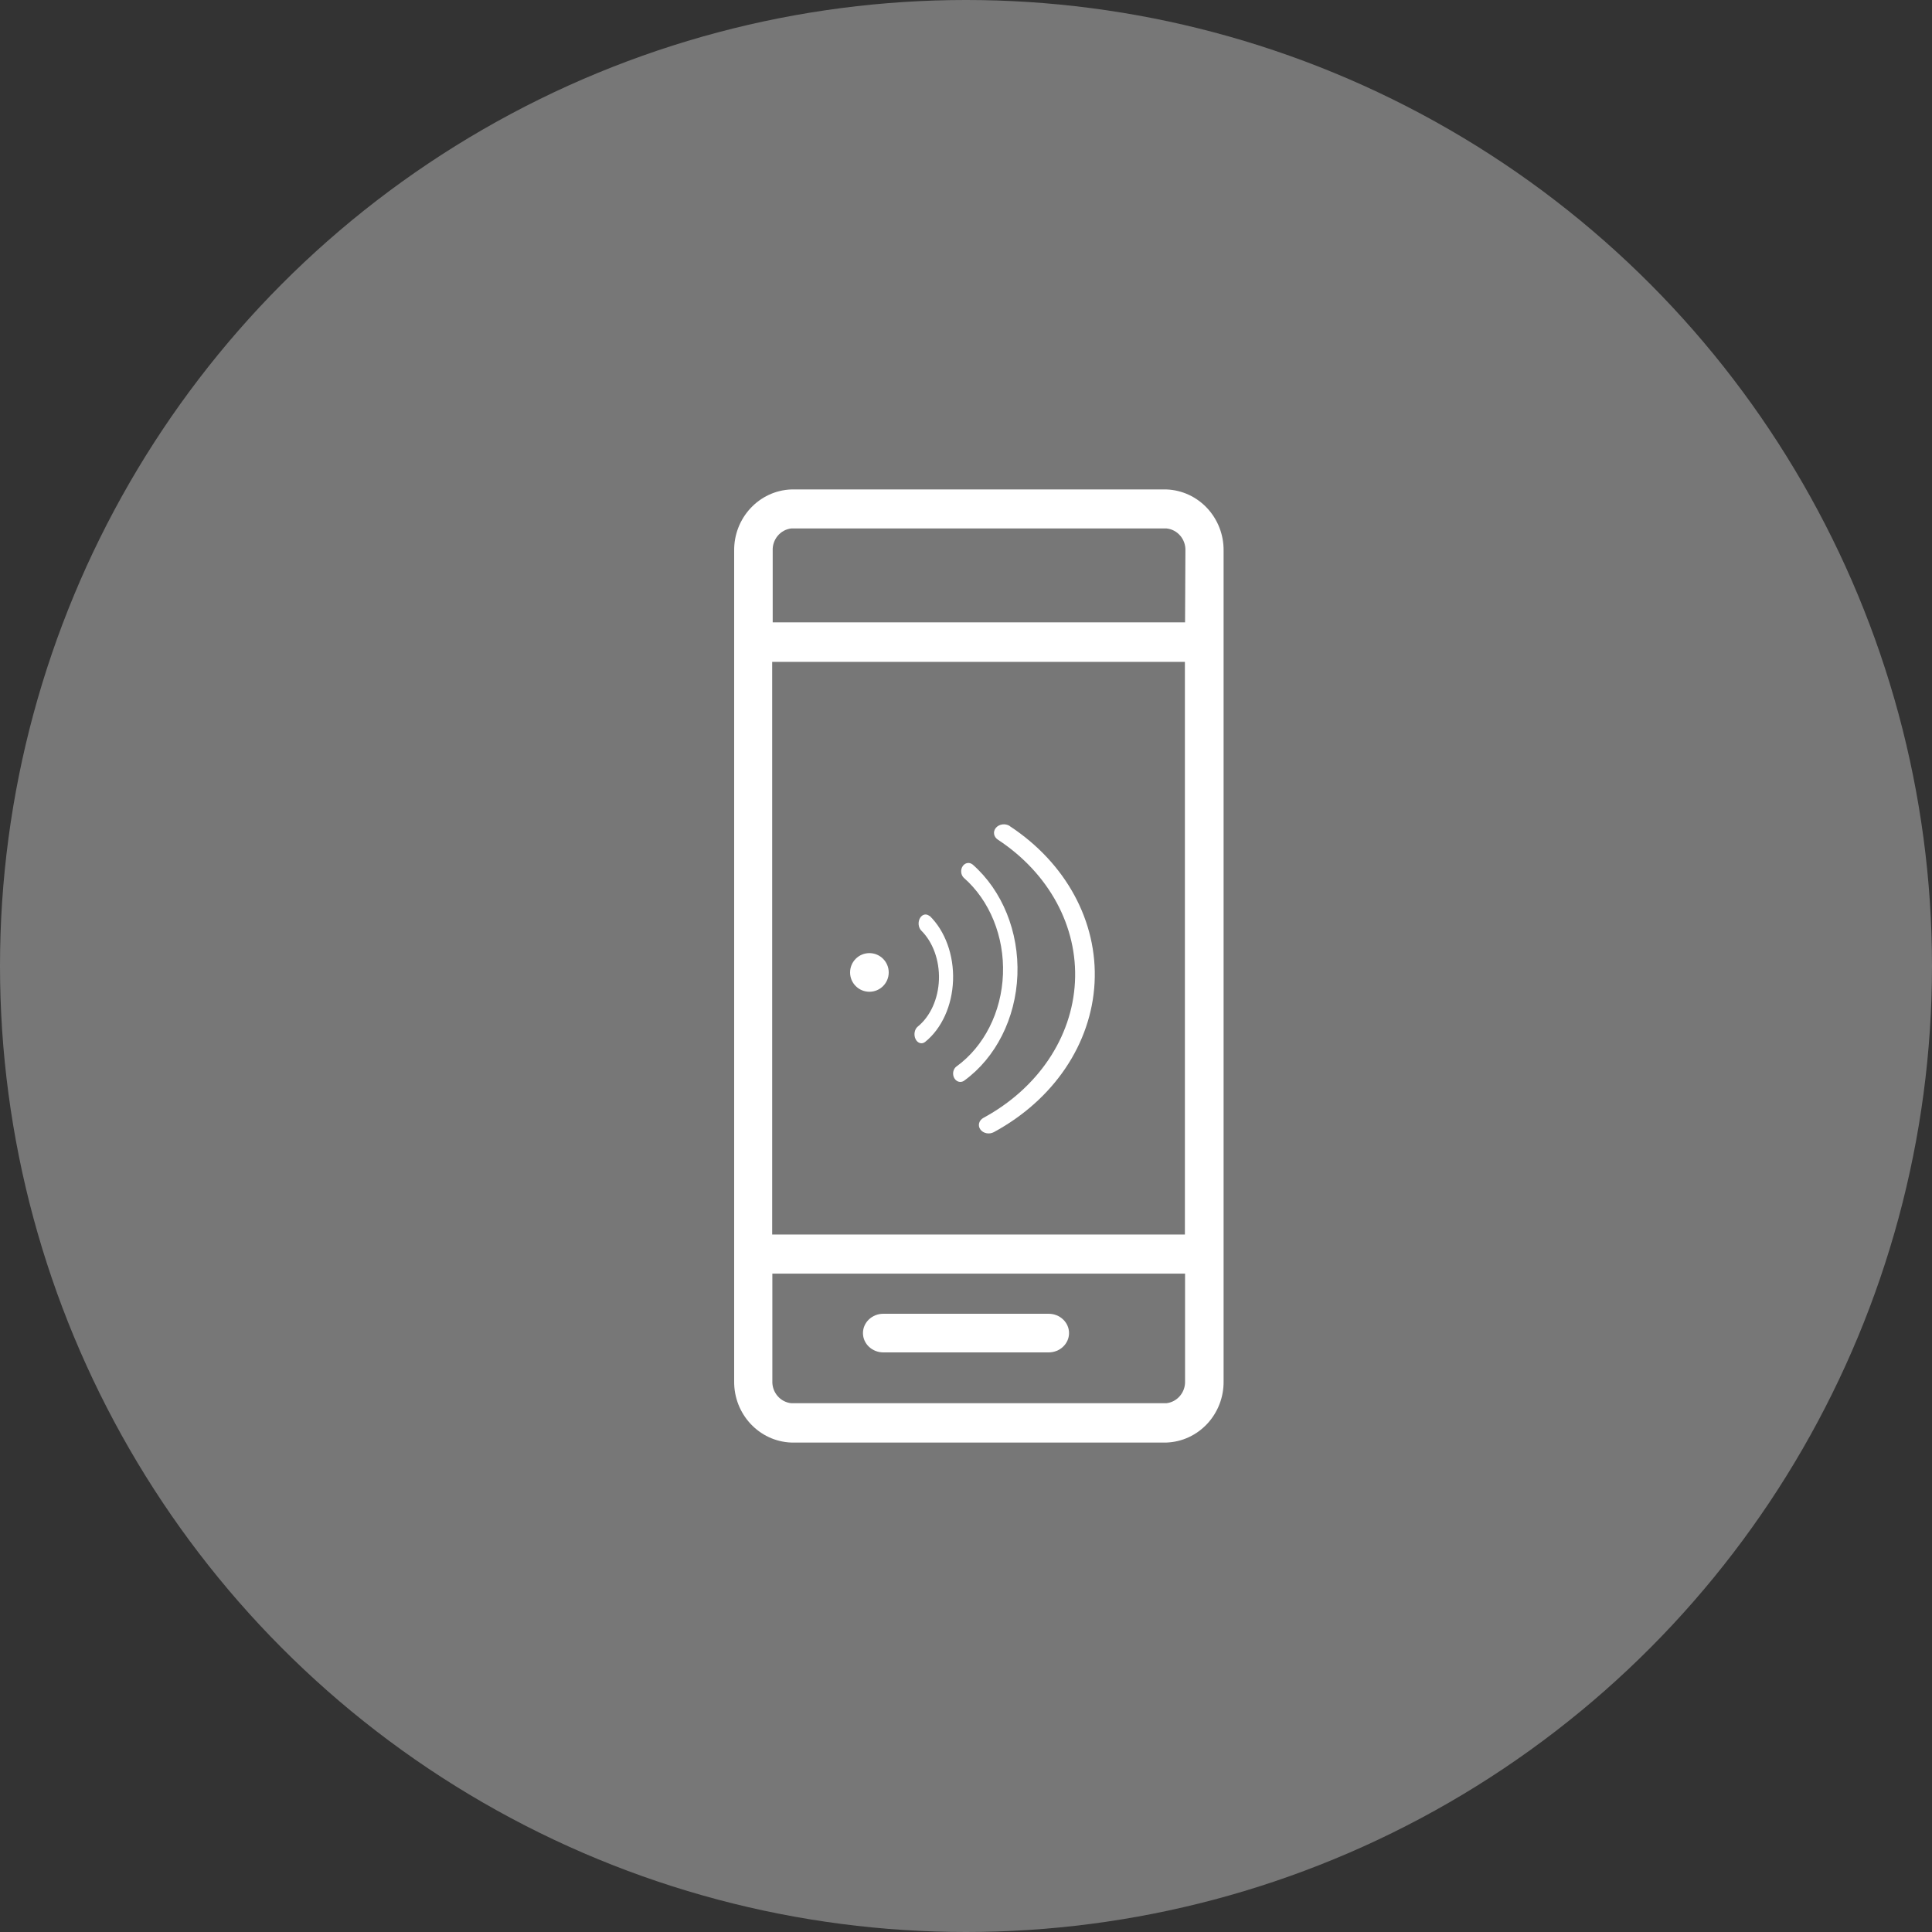
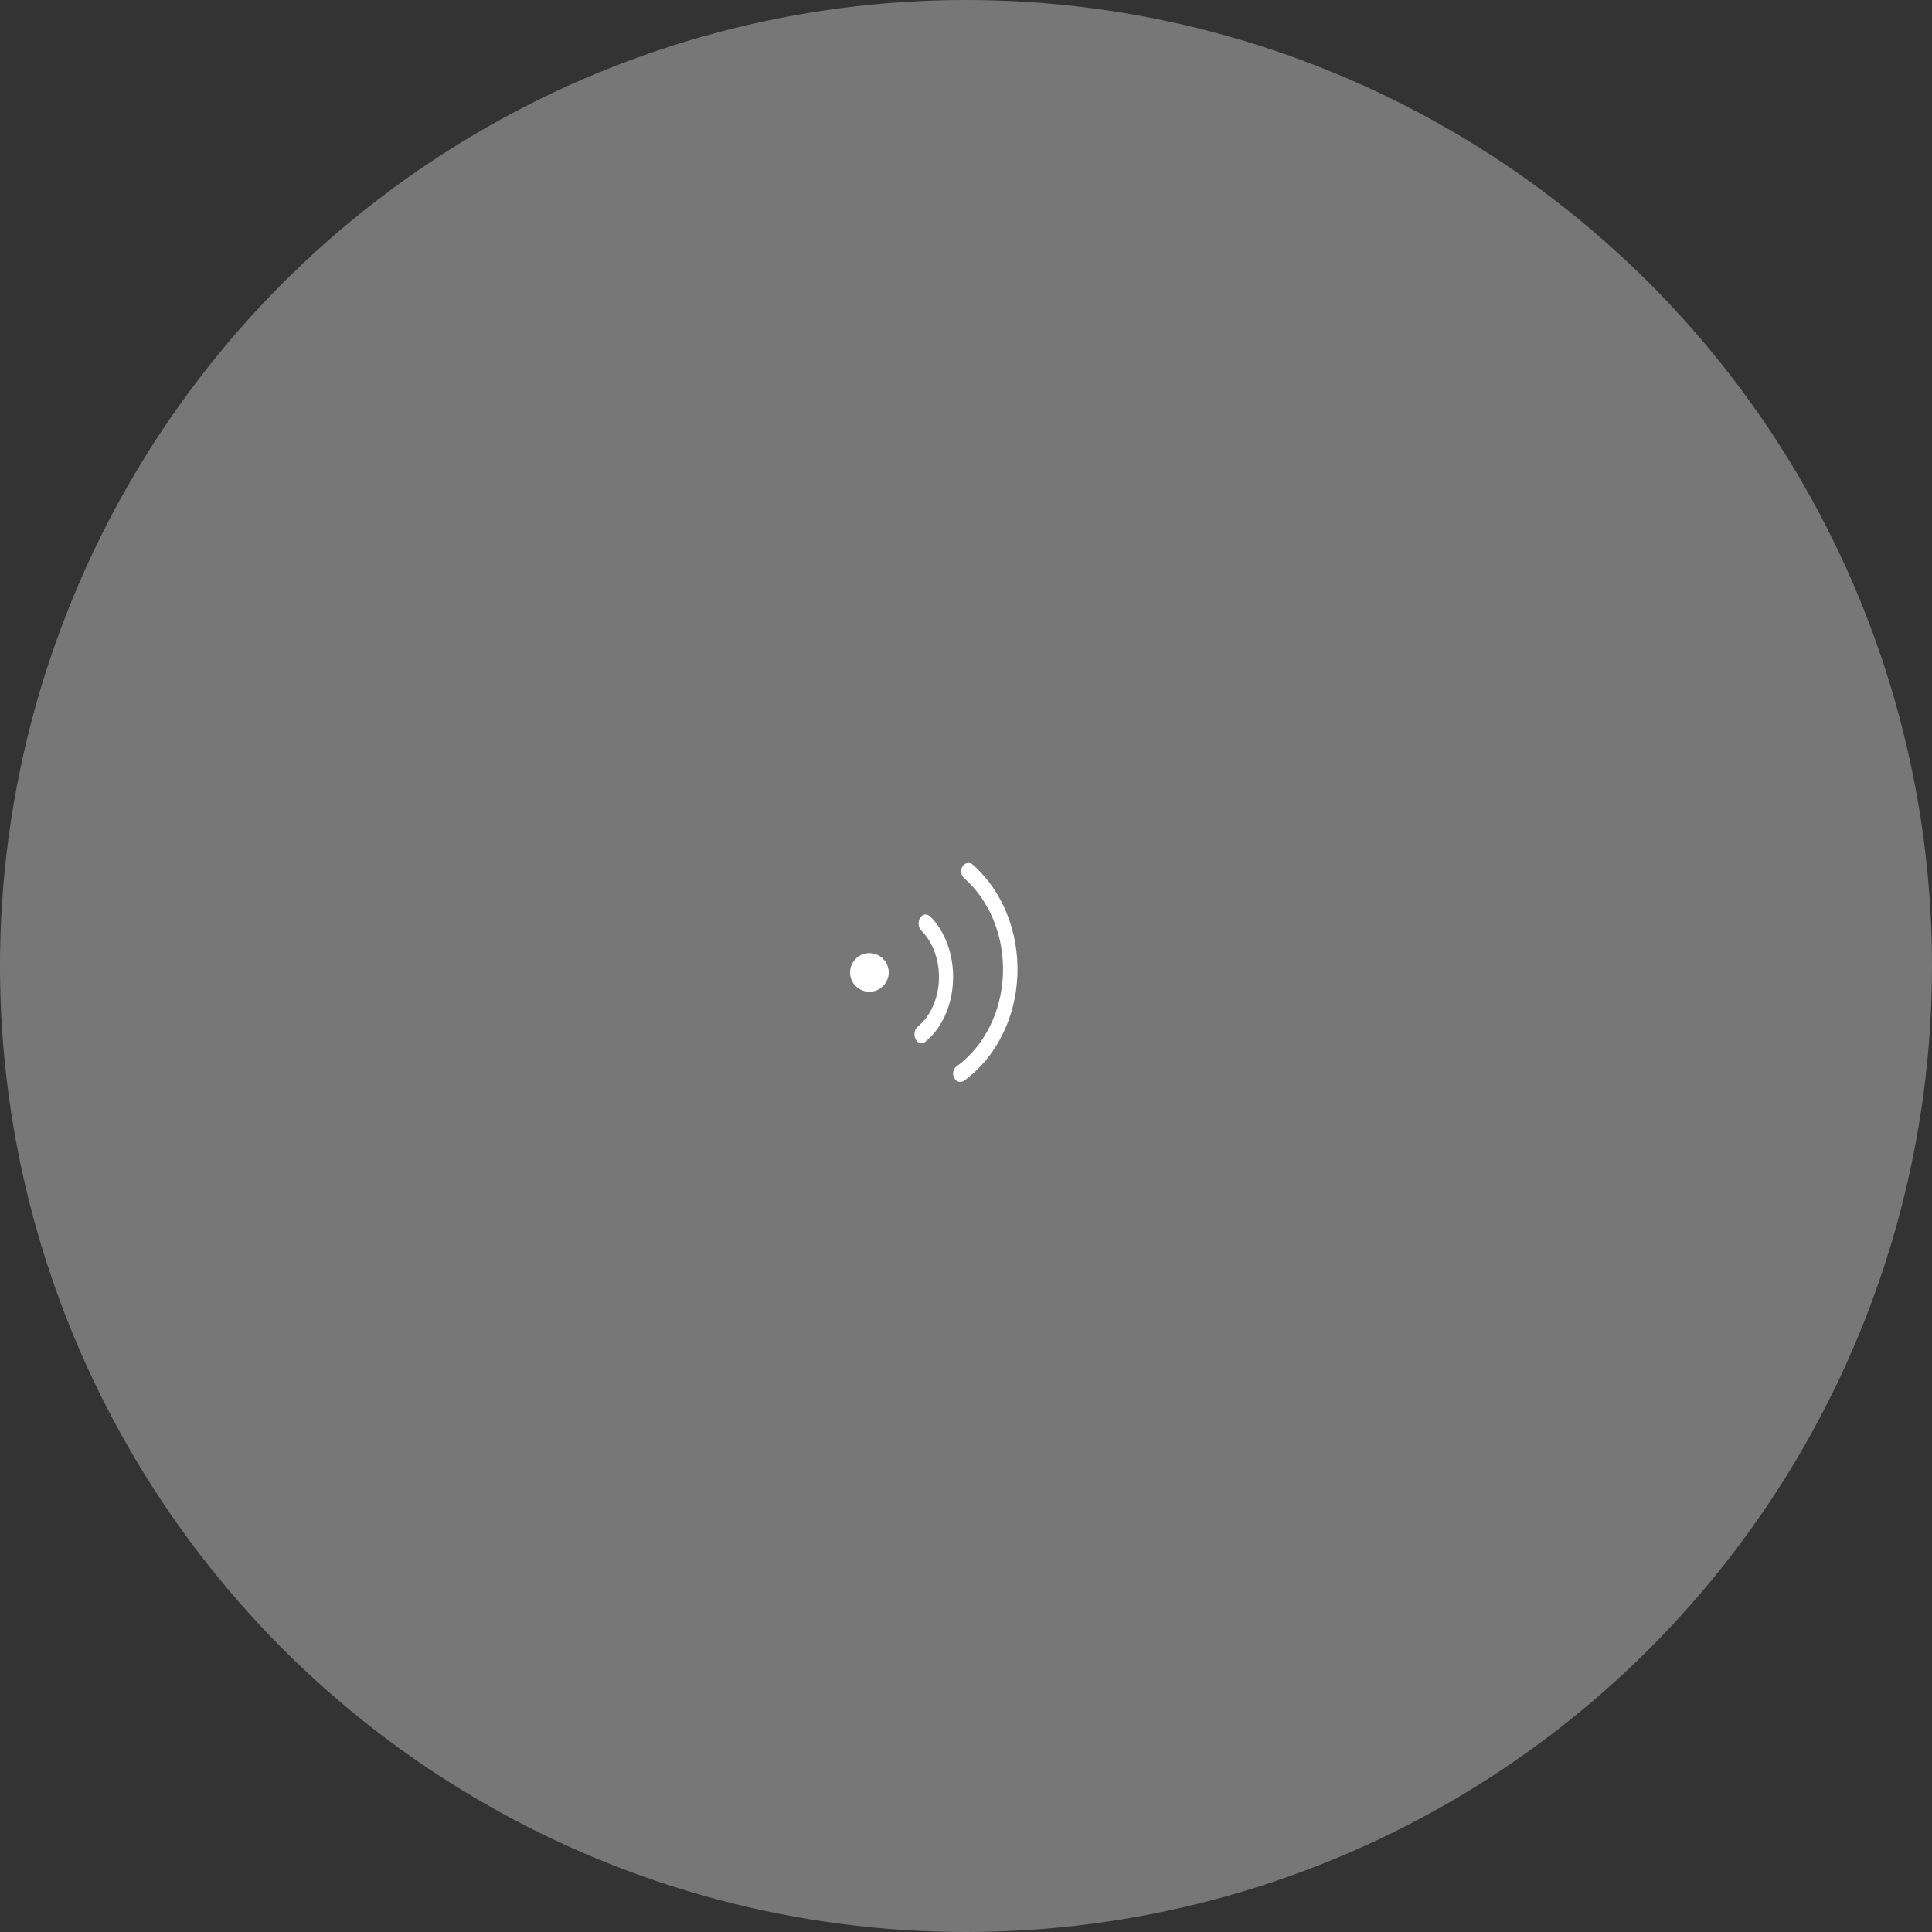
<svg xmlns="http://www.w3.org/2000/svg" width="150px" height="150px" viewBox="0 0 150 150" version="1.1">
  <rect x="0" y="0" width="150" height="150" fill="#333333" stroke="none" />
  <title>image-parcours_bp copy</title>
  <g id="Page-1" stroke="none" stroke-width="1" fill="none" fill-rule="evenodd">
    <g id="image-parcours_bp" fill-rule="nonzero">
      <g id="image-parcours_bp-copy">
        <circle id="Oval" fill="#777777" cx="75" cy="75" r="75" />
-         <path d="M81.417,102 L68.583,102 C67.709,102 67,102.672 67,103.5 C67,104.328 67.709,105 68.583,105 L81.417,105 C82.291,105 83,104.328 83,103.5 C83,102.672 82.291,102 81.417,102 Z" id="Path" fill="#FFFFFF" />
-         <path d="M90.555,38 L61.445,38 C58.942,38.088 56.967,40.207 57,42.77 L57,107.23 C56.967,109.793 58.942,111.912 61.445,112 L90.555,112 C93.058,111.912 95.033,109.793 95,107.23 L95,42.77 C95.033,40.207 93.058,38.088 90.555,38 Z M59.952,51.387 L91.995,51.387 L91.995,95.848 L59.952,95.848 L59.952,51.387 Z M92.008,107.224 C92.041,108.099 91.406,108.851 90.555,108.946 L61.445,108.946 C60.578,108.864 59.927,108.1 59.965,107.21 L59.965,98.882 L92.008,98.882 L92.008,107.224 Z M92.008,48.32 L59.992,48.32 L59.992,42.77 C59.948,41.887 60.586,41.122 61.445,41.027 L90.555,41.027 C91.422,41.109 92.073,41.873 92.035,42.763 L92.008,48.32 Z" id="Shape" fill="#FFFFFF" />
        <circle id="Oval" fill="#FFFFFF" cx="67.5" cy="75.5" r="1.5" />
        <path d="M72.169,71.125 C71.931,70.911 71.606,70.978 71.431,71.276 C71.255,71.574 71.292,71.998 71.515,72.237 C72.433,73.14 72.95,74.568 72.899,76.059 C72.847,77.55 72.232,78.912 71.255,79.704 C71.001,79.909 70.924,80.341 71.082,80.67 C71.24,80.998 71.574,81.099 71.828,80.894 C73.116,79.86 73.927,78.071 73.995,76.112 C74.063,74.152 73.38,72.276 72.169,71.097 L72.169,71.125 Z" id="Path" fill="#FFFFFF" />
        <path d="M75.506,67.116 C75.259,66.918 74.921,66.98 74.739,67.256 C74.557,67.533 74.596,67.926 74.826,68.149 C76.844,69.916 77.982,72.718 77.87,75.643 C77.758,78.569 76.41,81.243 74.265,82.797 C74.094,82.92 73.994,83.139 74,83.371 C74.007,83.604 74.121,83.814 74.298,83.924 C74.475,84.033 74.69,84.024 74.86,83.901 C77.317,82.12 78.861,79.057 78.991,75.706 C79.121,72.355 77.82,69.144 75.511,67.116 L75.506,67.116 Z" id="Path" fill="#FFFFFF" />
-         <path d="M78.399,64.131 C78.059,63.912 77.578,63.974 77.325,64.268 C77.072,64.563 77.143,64.979 77.484,65.197 C81.451,67.81 83.684,71.94 83.459,76.248 C83.234,80.557 80.58,84.496 76.357,86.788 C76.002,86.98 75.893,87.384 76.115,87.691 C76.336,87.998 76.804,88.092 77.159,87.901 C81.812,85.38 84.737,81.043 84.983,76.299 C85.229,71.554 82.765,67.008 78.392,64.137 L78.399,64.131 Z" id="Path" fill="#FFFFFF" />
      </g>
    </g>
  </g>
</svg>